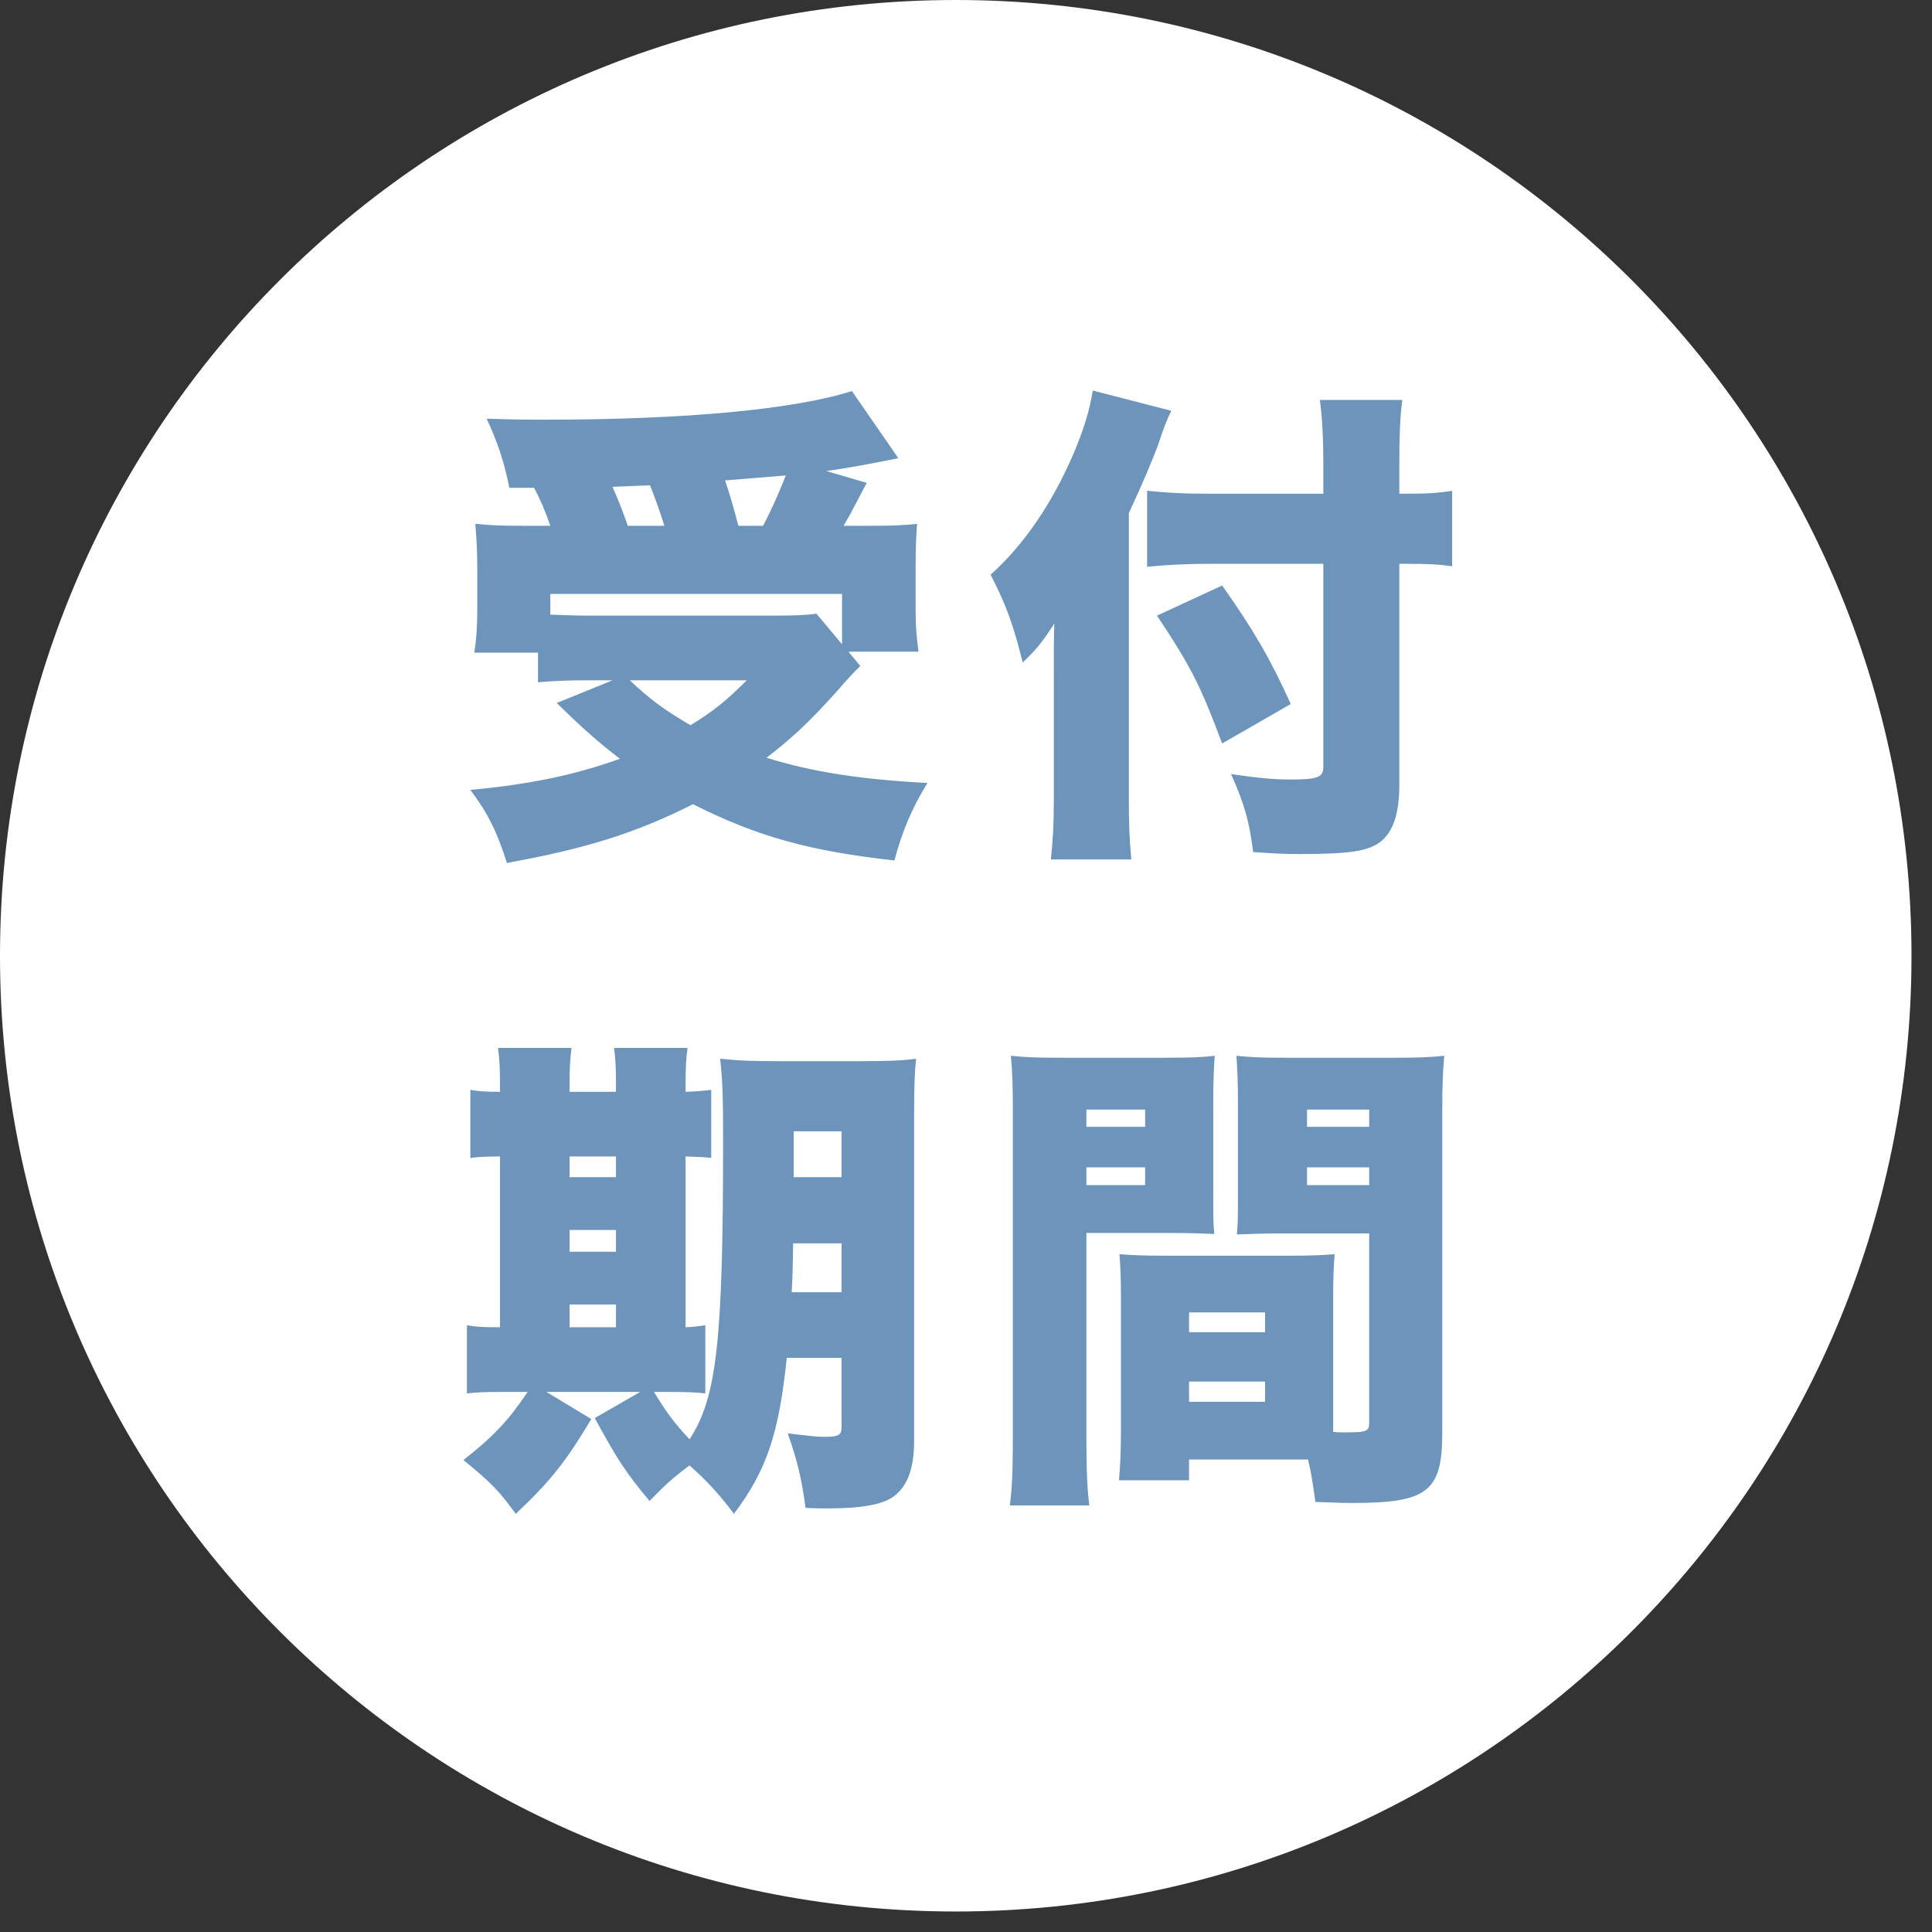
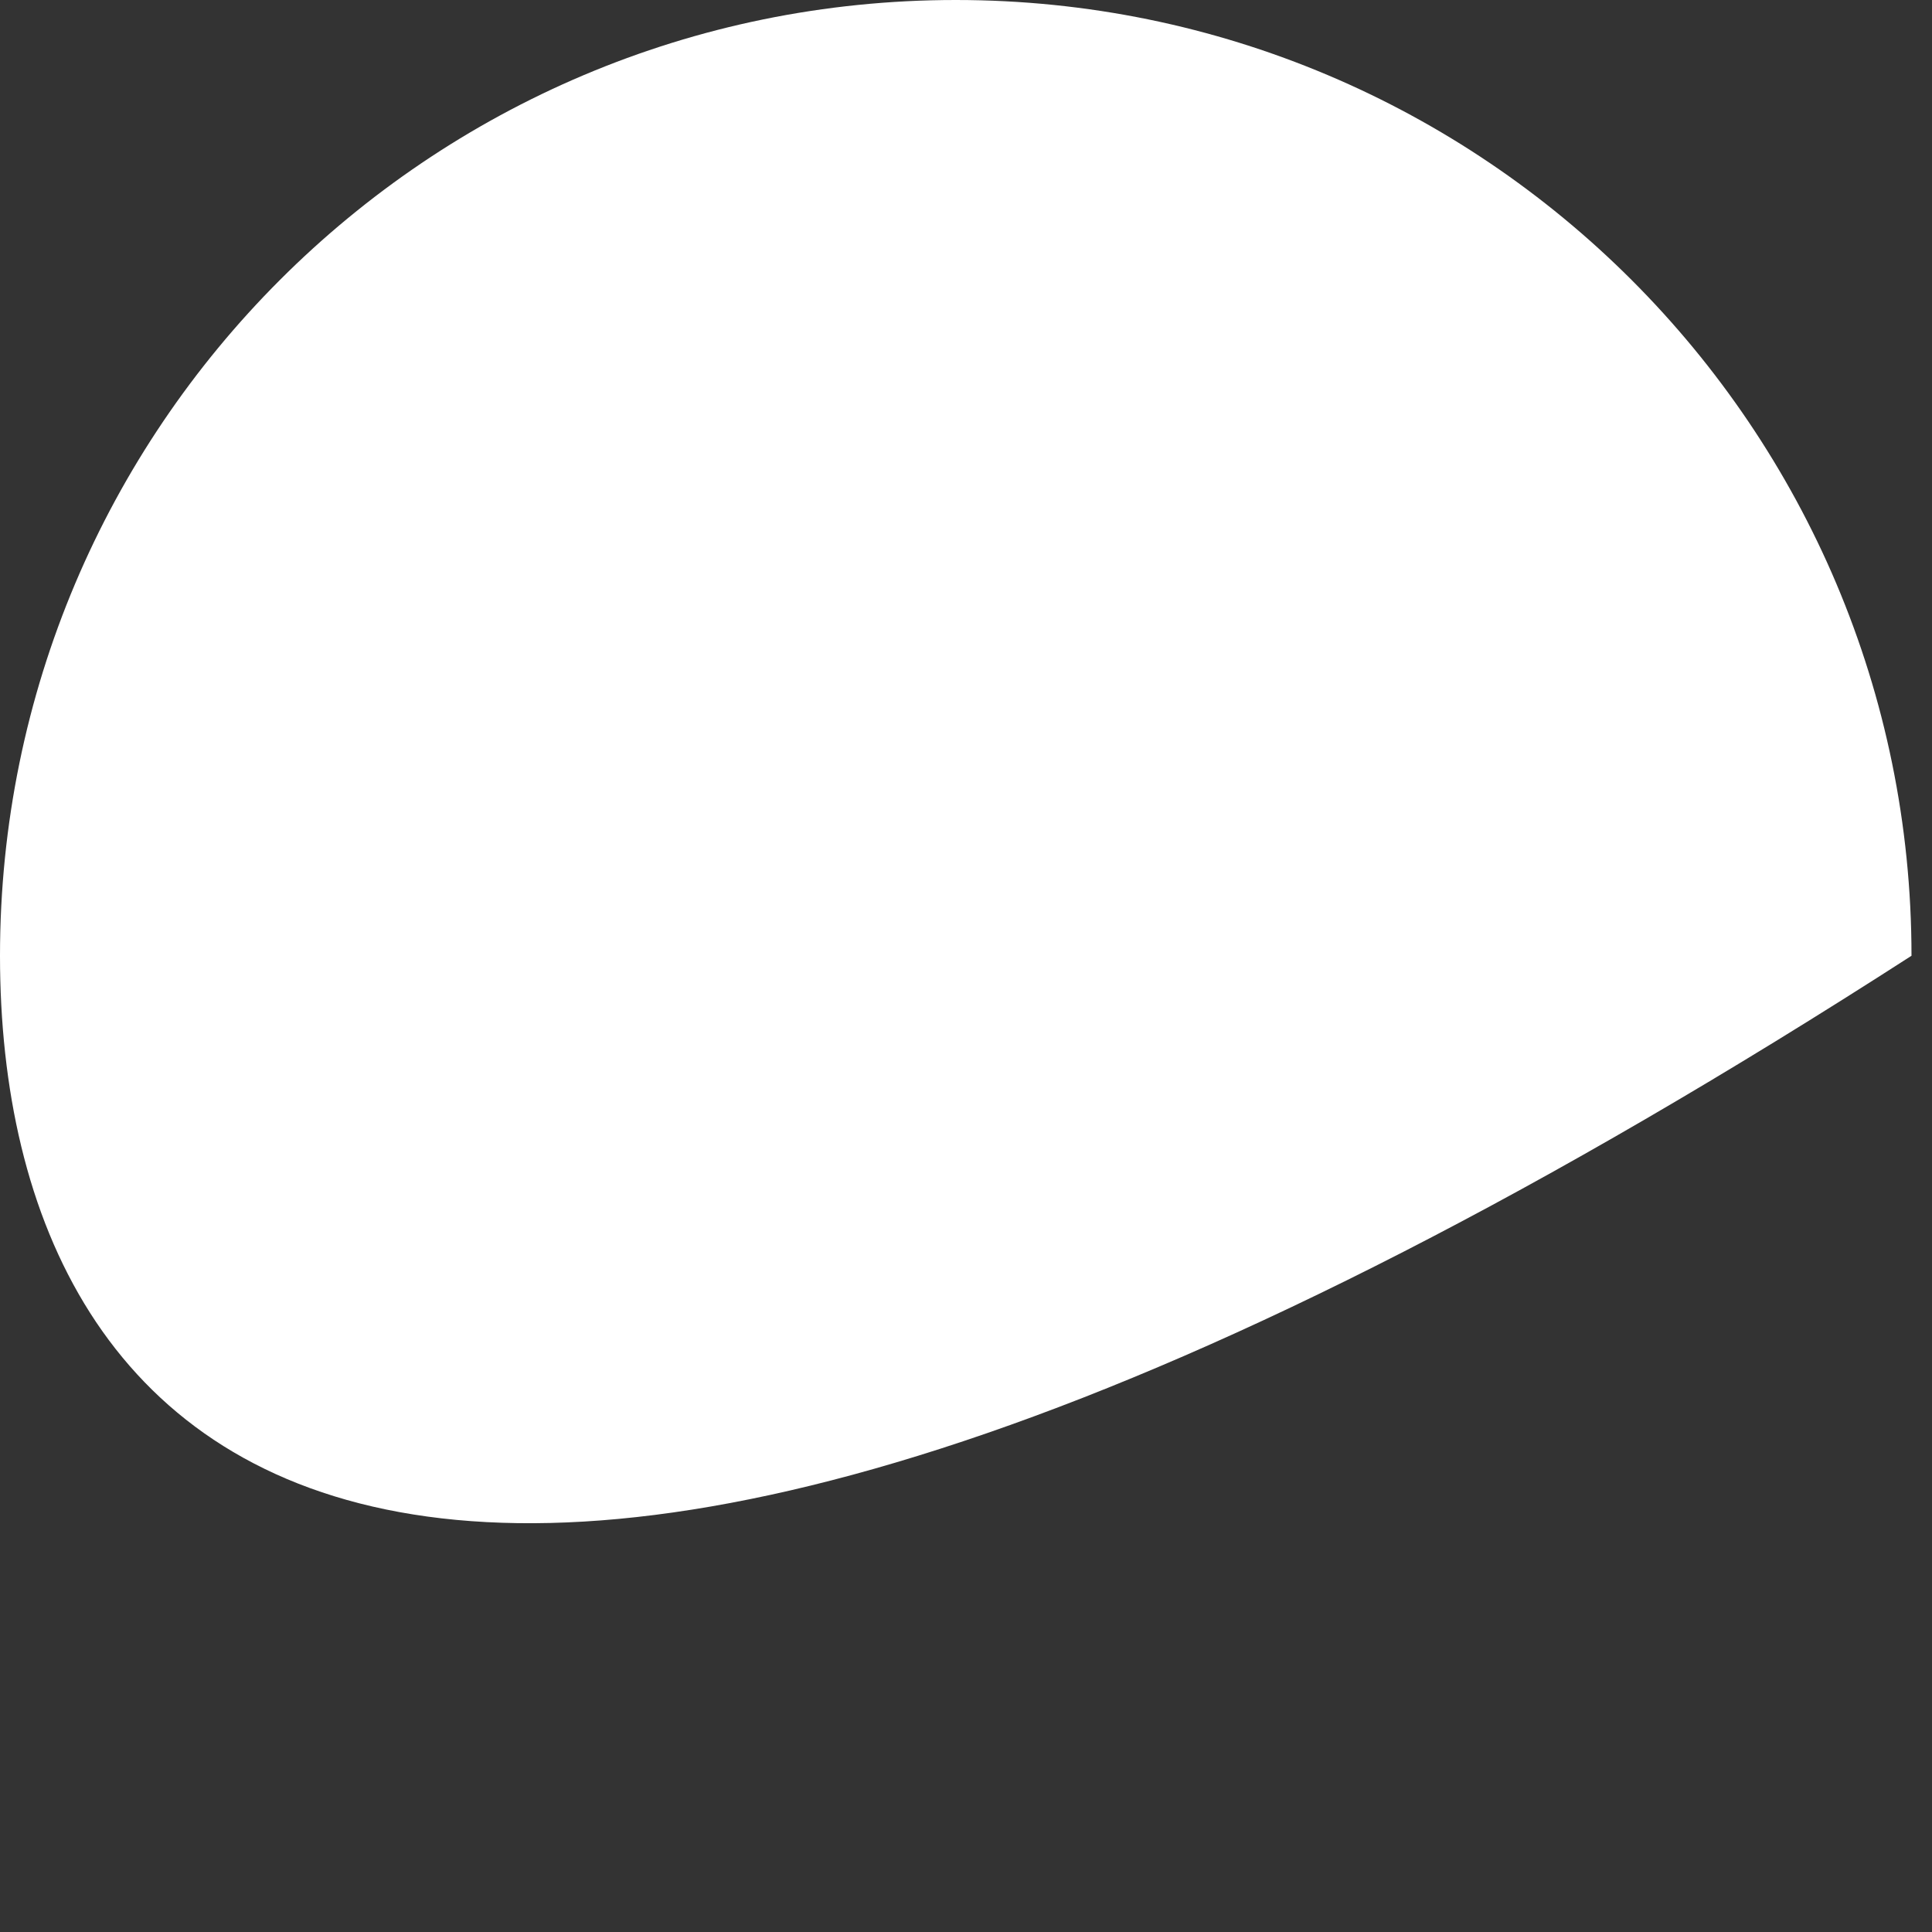
<svg xmlns="http://www.w3.org/2000/svg" width="80px" height="80px">
  <rect width="100%" height="100%" fill="#333333" stroke="none" />
-   <path fill-rule="evenodd" fill="rgb(255, 255, 255)" d="M39.576,-0.000 C61.433,-0.000 79.151,17.719 79.151,39.576 C79.151,61.432 61.433,79.151 39.576,79.151 C17.719,79.151 0.000,61.432 0.000,39.576 C0.000,17.719 17.719,-0.000 39.576,-0.000 Z" />
-   <path fill-rule="evenodd" fill="rgb(109, 149, 187)" d="M58.229,23.346 L57.943,23.346 L57.943,32.462 C57.943,33.688 57.698,34.424 57.166,34.853 C56.655,35.241 55.920,35.364 53.815,35.364 C53.181,35.364 52.752,35.343 51.893,35.282 C51.730,34.035 51.546,33.320 50.974,32.053 C52.077,32.216 52.772,32.278 53.385,32.278 C54.571,32.278 54.796,32.196 54.796,31.746 L54.796,23.346 L50.136,23.346 C49.175,23.346 48.317,23.387 47.499,23.469 L47.499,20.321 C48.276,20.403 48.991,20.444 49.993,20.444 L54.796,20.444 L54.796,19.218 C54.796,18.196 54.755,17.317 54.653,16.561 L58.066,16.561 C57.964,17.358 57.943,18.114 57.943,19.218 L57.943,20.444 L58.147,20.444 C59.047,20.444 59.537,20.423 60.130,20.321 L60.130,23.448 C59.578,23.367 59.108,23.346 58.229,23.346 ZM46.743,21.241 L46.743,33.095 C46.743,33.995 46.763,34.730 46.845,35.589 L43.514,35.589 C43.595,34.833 43.636,34.158 43.636,33.157 L43.636,27.904 C43.636,26.800 43.636,26.494 43.657,25.819 C43.146,26.616 42.900,26.902 42.349,27.434 C41.960,25.881 41.695,25.124 41.020,23.796 C42.410,22.549 43.595,20.812 44.495,18.686 C44.903,17.685 45.108,17.031 45.251,16.172 L48.501,17.010 C48.317,17.378 48.174,17.746 47.990,18.318 C47.785,18.911 47.254,20.158 46.743,21.241 ZM37.034,35.630 C33.539,35.241 31.372,34.649 28.695,33.300 C26.345,34.485 24.280,35.139 20.990,35.732 C20.581,34.444 20.213,33.688 19.477,32.707 C21.930,32.482 23.790,32.094 25.670,31.419 C24.812,30.765 24.158,30.193 23.054,29.110 L25.363,28.170 L24.382,28.170 C23.626,28.170 22.952,28.190 22.277,28.251 L22.277,27.025 L19.641,27.025 C19.723,26.494 19.763,25.942 19.763,25.288 L19.763,23.632 C19.763,22.876 19.743,22.467 19.682,21.691 C20.315,21.752 20.704,21.772 21.685,21.772 L22.788,21.772 C22.584,21.180 22.379,20.689 22.114,20.199 L21.092,20.199 C20.867,19.095 20.622,18.359 20.152,17.337 C21.337,17.378 21.909,17.378 22.563,17.378 C28.409,17.378 32.905,16.949 35.276,16.193 L37.197,18.972 C36.318,19.156 34.990,19.402 34.213,19.504 L35.889,19.994 C35.215,21.282 35.194,21.323 34.929,21.772 L35.869,21.772 C37.075,21.772 37.402,21.752 37.974,21.691 C37.933,22.243 37.913,22.692 37.913,23.571 L37.913,25.226 C37.913,25.942 37.954,26.412 38.035,26.984 L35.133,26.984 L35.624,27.577 C35.256,27.945 35.194,28.006 34.642,28.640 C33.498,29.907 32.844,30.520 31.740,31.378 C33.661,31.971 35.664,32.278 38.403,32.421 C37.749,33.484 37.361,34.424 37.034,35.630 ZM28.593,30.030 C29.492,29.478 30.044,29.048 30.923,28.170 L26.079,28.170 C26.876,28.926 27.469,29.375 28.593,30.030 ZM26.917,20.096 C26.426,20.117 26.304,20.117 25.363,20.158 C25.650,20.812 25.793,21.200 25.997,21.772 L27.510,21.772 C27.305,21.118 27.142,20.669 26.917,20.096 ZM30.023,19.892 C30.248,20.567 30.371,20.996 30.575,21.772 L31.597,21.772 C31.965,21.078 32.292,20.321 32.537,19.688 L30.023,19.892 ZM32.088,25.492 C32.864,25.492 33.416,25.472 33.805,25.410 L34.867,26.678 L34.867,24.593 L22.788,24.593 L22.788,25.451 C23.401,25.472 23.810,25.492 24.382,25.492 L32.088,25.492 ZM19.334,57.697 L19.334,54.877 C19.702,54.938 19.947,54.959 20.704,54.959 L20.704,47.887 C20.090,47.887 19.784,47.907 19.477,47.948 L19.477,45.128 C19.804,45.189 20.111,45.210 20.704,45.210 L20.704,44.903 C20.704,44.249 20.683,43.840 20.622,43.391 L23.667,43.391 C23.606,43.861 23.585,44.229 23.585,44.903 L23.585,45.210 L25.507,45.210 L25.507,44.903 C25.507,44.229 25.486,43.820 25.425,43.391 L28.470,43.391 C28.409,43.820 28.388,44.229 28.388,44.903 L28.388,45.210 C28.940,45.189 29.104,45.169 29.451,45.128 L29.451,47.948 C29.124,47.907 28.961,47.907 28.388,47.887 L28.388,54.959 C28.777,54.938 28.920,54.918 29.206,54.877 L29.206,57.697 C28.838,57.657 28.491,57.636 27.653,57.636 L27.080,57.636 C27.591,58.474 27.918,58.924 28.552,59.598 C29.676,57.881 29.942,55.592 29.942,47.213 C29.942,45.414 29.921,44.739 29.819,43.840 C30.637,43.922 31.148,43.942 32.374,43.942 L35.480,43.942 C36.768,43.942 37.299,43.922 37.933,43.840 C37.872,44.412 37.851,45.026 37.851,46.354 L37.851,59.680 C37.851,60.865 37.545,61.622 36.911,62.030 C36.421,62.316 35.624,62.460 34.275,62.460 C34.070,62.460 33.764,62.460 33.355,62.439 C33.191,61.213 33.028,60.518 32.619,59.353 C33.478,59.455 33.805,59.496 34.111,59.496 C34.724,59.496 34.847,59.435 34.847,59.087 L34.847,56.226 L32.578,56.226 C32.251,59.394 31.740,60.886 30.391,62.684 C29.778,61.867 29.267,61.315 28.552,60.681 C27.857,61.192 27.489,61.540 26.896,62.153 C25.895,60.947 25.588,60.477 24.628,58.719 L26.508,57.636 L22.625,57.636 L24.485,58.760 C23.422,60.538 22.788,61.335 21.358,62.684 C20.622,61.683 20.336,61.397 19.191,60.457 C20.438,59.476 21.071,58.801 21.848,57.636 L20.847,57.636 C20.009,57.636 19.723,57.657 19.334,57.697 ZM34.847,46.845 L32.864,46.845 L32.864,48.745 L34.847,48.745 L34.847,46.845 ZM34.847,53.508 L34.847,51.484 L32.844,51.484 C32.823,52.486 32.823,52.772 32.783,53.508 L34.847,53.508 ZM23.585,54.959 L25.507,54.959 L25.507,54.018 L23.585,54.018 L23.585,54.959 ZM23.585,51.832 L25.507,51.832 L25.507,50.932 L23.585,50.932 L23.585,51.832 ZM23.585,48.745 L25.507,48.745 L25.507,47.887 L23.585,47.887 L23.585,48.745 ZM50.606,24.245 C51.893,26.064 52.588,27.250 53.447,29.151 L50.606,30.786 C49.706,28.374 49.298,27.577 47.908,25.492 L50.606,24.245 ZM41.940,46.068 C41.940,44.923 41.919,44.372 41.858,43.718 C42.451,43.779 42.941,43.799 43.922,43.799 L48.214,43.799 C49.318,43.799 49.768,43.779 50.299,43.718 C50.258,44.331 50.238,44.801 50.238,45.598 L50.238,49.318 C50.238,50.421 50.238,50.626 50.279,51.096 C49.829,51.075 49.216,51.055 48.603,51.055 L44.985,51.055 L44.985,59.598 C44.985,60.906 45.026,61.744 45.108,62.337 L41.817,62.337 C41.899,61.683 41.940,60.988 41.940,59.578 L41.940,46.068 ZM44.985,49.072 L47.417,49.072 L47.417,48.337 L44.985,48.337 L44.985,49.072 ZM44.985,46.661 L47.417,46.661 L47.417,45.945 L44.985,45.945 L44.985,46.661 ZM46.416,53.671 C46.416,52.956 46.395,52.424 46.355,51.934 C46.906,51.975 47.397,51.995 48.133,51.995 L53.488,51.995 C54.264,51.995 54.714,51.975 55.266,51.934 C55.225,52.404 55.204,52.894 55.204,53.671 L55.204,58.781 C55.204,59.026 55.204,59.108 55.204,59.292 C55.388,59.312 55.511,59.312 55.552,59.312 C56.655,59.312 56.696,59.292 56.696,58.842 L56.696,51.075 L52.895,51.075 C52.343,51.075 51.648,51.096 51.219,51.116 C51.260,50.564 51.260,50.380 51.260,49.318 L51.260,45.598 C51.260,44.842 51.239,44.331 51.198,43.718 C51.791,43.779 52.220,43.799 53.283,43.799 L57.739,43.799 C58.740,43.799 59.210,43.779 59.803,43.718 C59.742,44.412 59.721,44.944 59.721,46.027 L59.721,59.332 C59.721,61.765 59.108,62.235 56.001,62.235 C55.736,62.235 55.674,62.235 54.469,62.194 C54.346,61.335 54.305,61.029 54.162,60.436 C53.815,60.436 53.651,60.436 53.488,60.436 L49.236,60.436 L49.236,61.295 L46.334,61.295 C46.395,60.661 46.416,59.925 46.416,59.128 L46.416,53.671 ZM56.696,45.945 L54.121,45.945 L54.121,46.661 L56.696,46.661 L56.696,45.945 ZM56.696,48.337 L54.121,48.337 L54.121,49.072 L56.696,49.072 L56.696,48.337 ZM49.236,58.045 L52.384,58.045 L52.384,57.207 L49.236,57.207 L49.236,58.045 ZM49.236,55.163 L52.384,55.163 L52.384,54.345 L49.236,54.345 L49.236,55.163 Z" />
+   <path fill-rule="evenodd" fill="rgb(255, 255, 255)" d="M39.576,-0.000 C61.433,-0.000 79.151,17.719 79.151,39.576 C17.719,79.151 0.000,61.432 0.000,39.576 C0.000,17.719 17.719,-0.000 39.576,-0.000 Z" />
</svg>